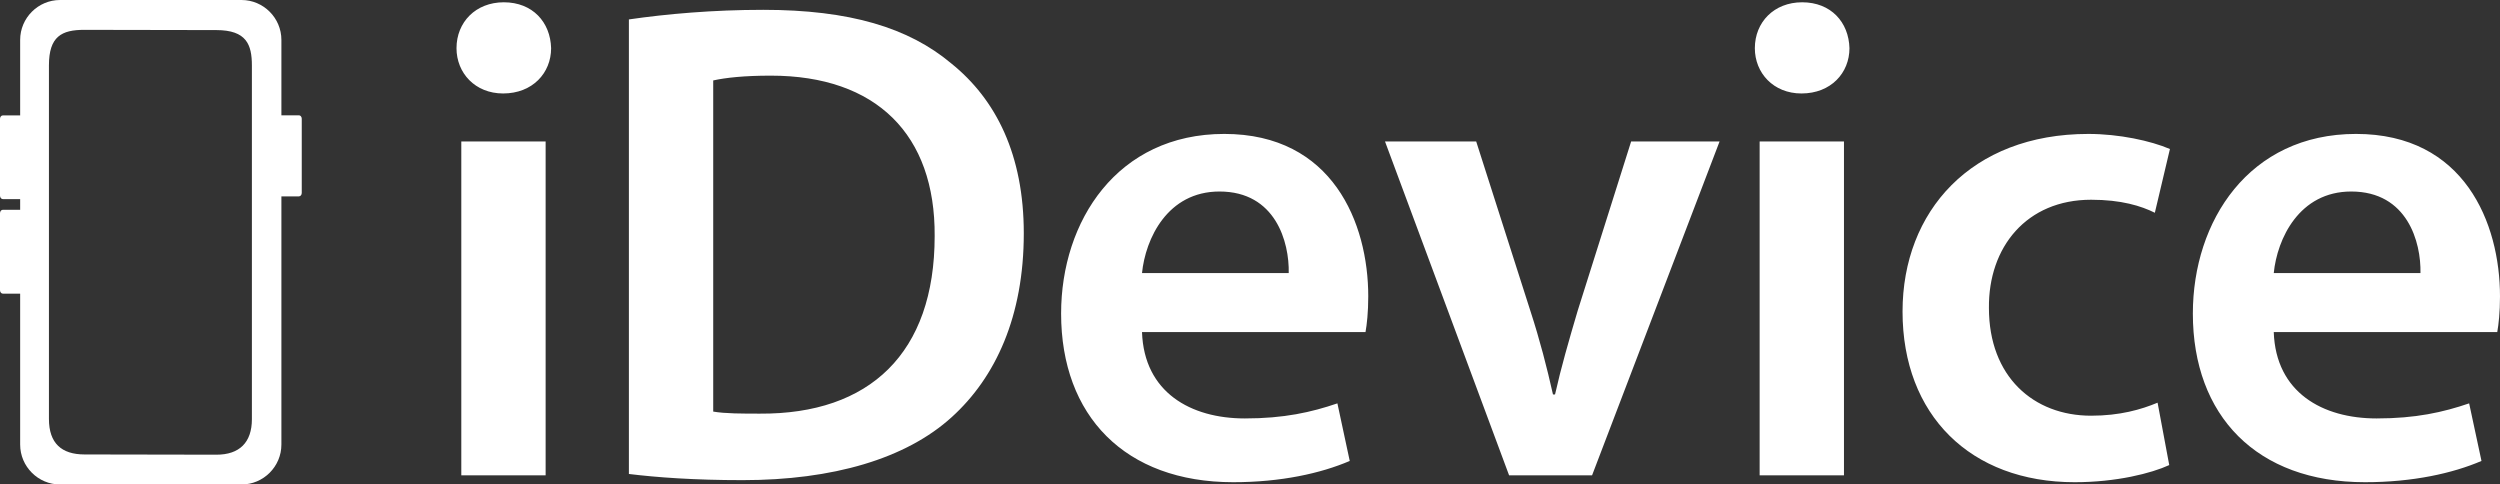
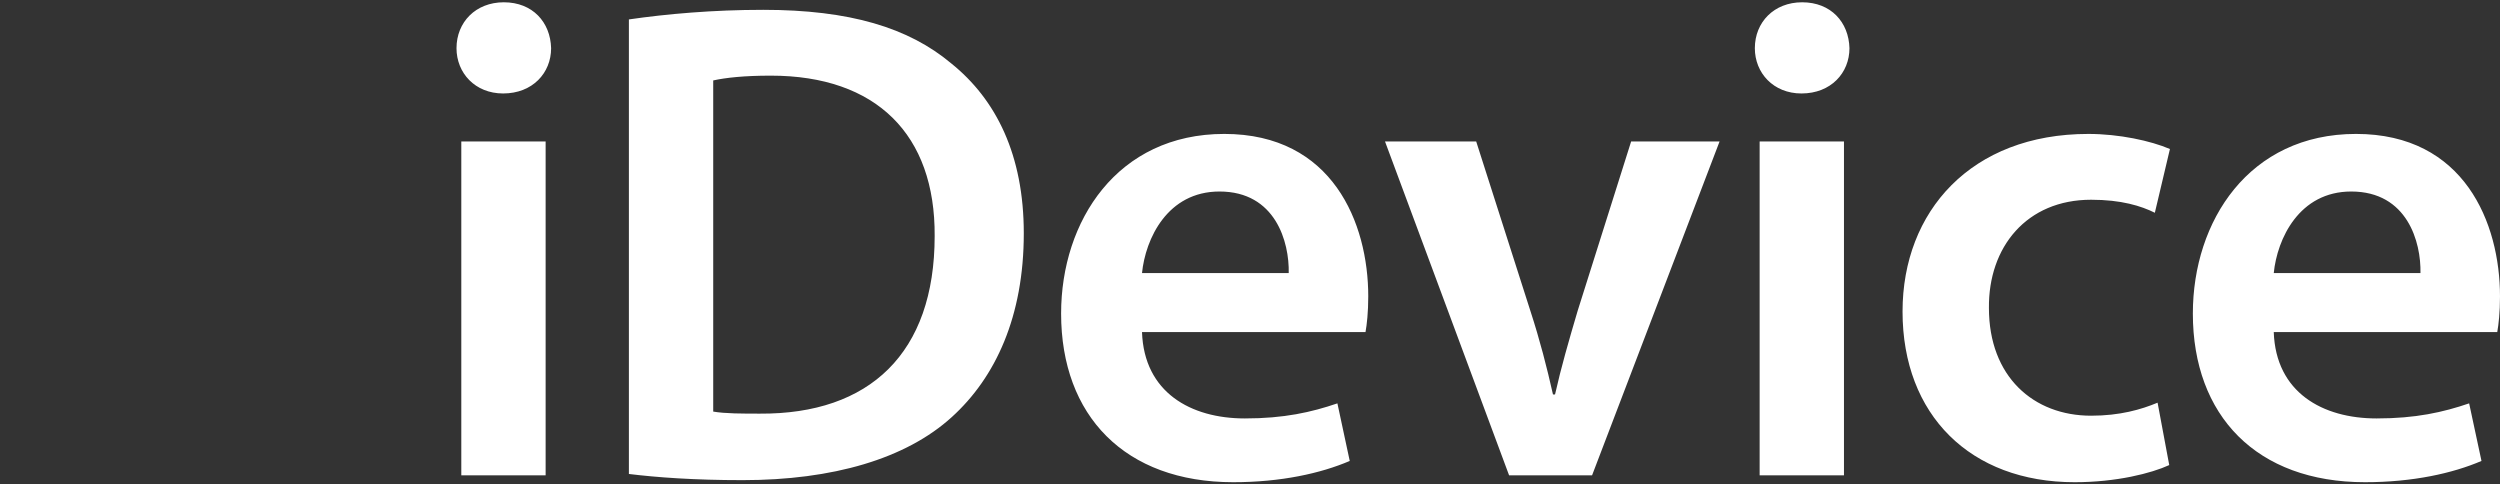
<svg xmlns="http://www.w3.org/2000/svg" xml:space="preserve" width="877.084mm" height="169.974mm" version="1.1" style="shape-rendering:geometricPrecision; text-rendering:geometricPrecision; image-rendering:optimizeQuality; fill-rule:evenodd; clip-rule:evenodd" viewBox="0 0 26868.19 5206.89">
  <rect x="0" y="0" width="26868.19" height="5206.89" fill="#333333" stroke="none" />
  <defs>
    <style type="text/css">
   
    .fil1 {fill:white}
    .fil0 {fill:white;fill-rule:nonzero}
   
  </style>
  </defs>
  <g id="Слой_x0020_1">
    <g id="_1233897401984">
      <path class="fil0" d="M5864.01 5108.64l0 -3588.33 -906.29 0 0 3588.33 906.29 0zm-449.46 -5084.08c-302.1,0 -508.41,213.68 -508.41,493.67 0,265.26 198.94,486.3 501.04,486.3 316.83,0 515.78,-221.05 515.78,-486.3 -7.37,-279.99 -198.94,-493.67 -508.41,-493.67zm1344.26 5069.34c302.1,36.84 699.98,66.32 1223.13,66.32 965.24,0 1753.64,-228.42 2247.31,-677.88 471.57,-427.36 773.66,-1083.13 773.66,-1974.69 0,-839.98 -294.73,-1436.8 -781.03,-1827.32 -456.83,-383.15 -1090.5,-574.72 -2018.9,-574.72 -537.88,0 -1038.92,44.21 -1444.17,103.15l0 4885.14zm906.29 -4229.36c132.63,-29.48 331.57,-51.58 618.93,-51.58 1134.71,0 1768.38,633.67 1761.01,1724.17 0,1259.97 -699.98,1915.74 -1878.9,1908.37 -184.21,0 -375.78,0 -501.04,-22.11l0 -3558.85zm7010.43 2704.14c14.74,-81.05 29.47,-213.68 29.47,-383.15 0,-788.4 -383.15,-1746.27 -1547.33,-1746.27 -1149.44,0 -1753.64,935.76 -1753.64,1930.47 0,1097.87 685.24,1812.59 1849.43,1812.59 515.77,0 943.13,-95.79 1252.6,-228.42l-132.63 -618.93c-279.99,95.79 -574.72,162.1 -994.71,162.1 -582.09,0 -1083.13,-279.99 -1105.23,-928.4l2402.04 0zm-2402.04 -633.67c36.84,-368.41 272.63,-876.82 832.61,-876.82 604.19,0 751.56,545.25 744.19,876.82l-1576.8 0zm2611.6 -1414.7l1333.65 3588.33 891.56 0 1370.49 -3588.33 -950.5 0 -574.72 1819.95c-95.78,324.2 -176.84,604.19 -243.15,898.93l-22.11 0c-66.31,-294.73 -140,-582.09 -243.15,-898.93l-582.09 -1819.95 -979.98 0zm4932.59 3588.33l0 -3588.33 -906.29 0 0 3588.33 906.29 0zm-449.46 -5084.08c-302.1,0 -508.41,213.68 -508.41,493.67 0,265.26 198.94,486.3 501.04,486.3 316.83,0 515.78,-221.05 515.78,-486.3 -7.37,-279.99 -198.94,-493.67 -508.41,-493.67zm3819.99 4303.05c-176.84,73.68 -405.25,140 -714.72,140 -618.93,0 -1097.87,-419.99 -1097.87,-1156.81 -7.37,-655.77 405.25,-1164.18 1097.87,-1164.18 324.2,0 537.88,66.31 685.25,140l162.1 -685.24c-206.31,-88.42 -545.25,-162.1 -876.82,-162.1 -1259.97,0 -1996.79,832.61 -1996.79,1908.37 0,1112.6 729.45,1834.69 1849.43,1834.69 449.46,0 825.24,-95.79 1016.82,-184.21l-125.26 -670.51zm3650.52 -758.93c14.74,-81.05 29.47,-213.68 29.47,-383.15 0,-788.4 -383.15,-1746.27 -1547.33,-1746.27 -1149.44,0 -1753.64,935.76 -1753.64,1930.47 0,1097.87 685.24,1812.59 1849.43,1812.59 515.77,0 943.13,-95.79 1252.6,-228.42l-132.63 -618.93c-279.99,95.79 -574.72,162.1 -994.71,162.1 -582.09,0 -1083.13,-279.99 -1105.23,-928.4l2402.04 0zm-2402.04 -633.67c36.84,-368.41 272.63,-876.82 832.61,-876.82 604.19,0 751.56,545.25 744.19,876.82l-1576.8 0z" />
-       <path class="fil1" d="M645.49 0l1949.88 0c235.88,0 428.87,192.99 428.87,428.87l0 810.49c19.27,-0.07 169.22,-0.14 188.48,-0.2 16.61,-0.05 30.22,16.36 30.22,36.35 0,111.21 0,687.35 0,798.56 0,19.99 -13.61,36.3 -30.22,36.35 -19.26,0.06 -169.21,0.13 -188.48,0.2l0 2667.4c0,235.87 -193,428.87 -428.87,428.87l-1949.88 0c-235.86,0 -428.87,-192.99 -428.87,-428.87l0 -1621.98c-19.27,-0.07 -167.15,-0.15 -186.4,-0.2 -16.6,-0.05 -30.22,-16.36 -30.22,-36.35 0,-111.21 0,-717.29 0,-828.5 0,-19.99 13.61,-36.4 30.22,-36.35 19.26,0.06 167.14,0.13 186.4,0.2l0 -114.83c-19.27,-0.07 -167.15,-0.14 -186.4,-0.2 -16.6,-0.05 -30.22,-16.36 -30.22,-36.35 0,-111.21 0,-715.51 0,-826.72 0,-19.99 13.61,-36.4 30.22,-36.35 19.26,0.06 167.14,0.13 186.4,0.2l0 -811.71c0,-235.88 192.99,-428.87 428.87,-428.87zm261.86 320.77l1418.33 2.56c323.27,0.58 381.45,155.47 381.45,381.46l0 3800.47c0,248.69 -132.77,381.91 -381.45,381.45l-1418.33 -2.56c-245.45,-0.44 -381.45,-119.78 -381.45,-381.45l0 -3800.47c0,-310.31 135.99,-381.9 381.45,-381.46z" />
    </g>
  </g>
</svg>